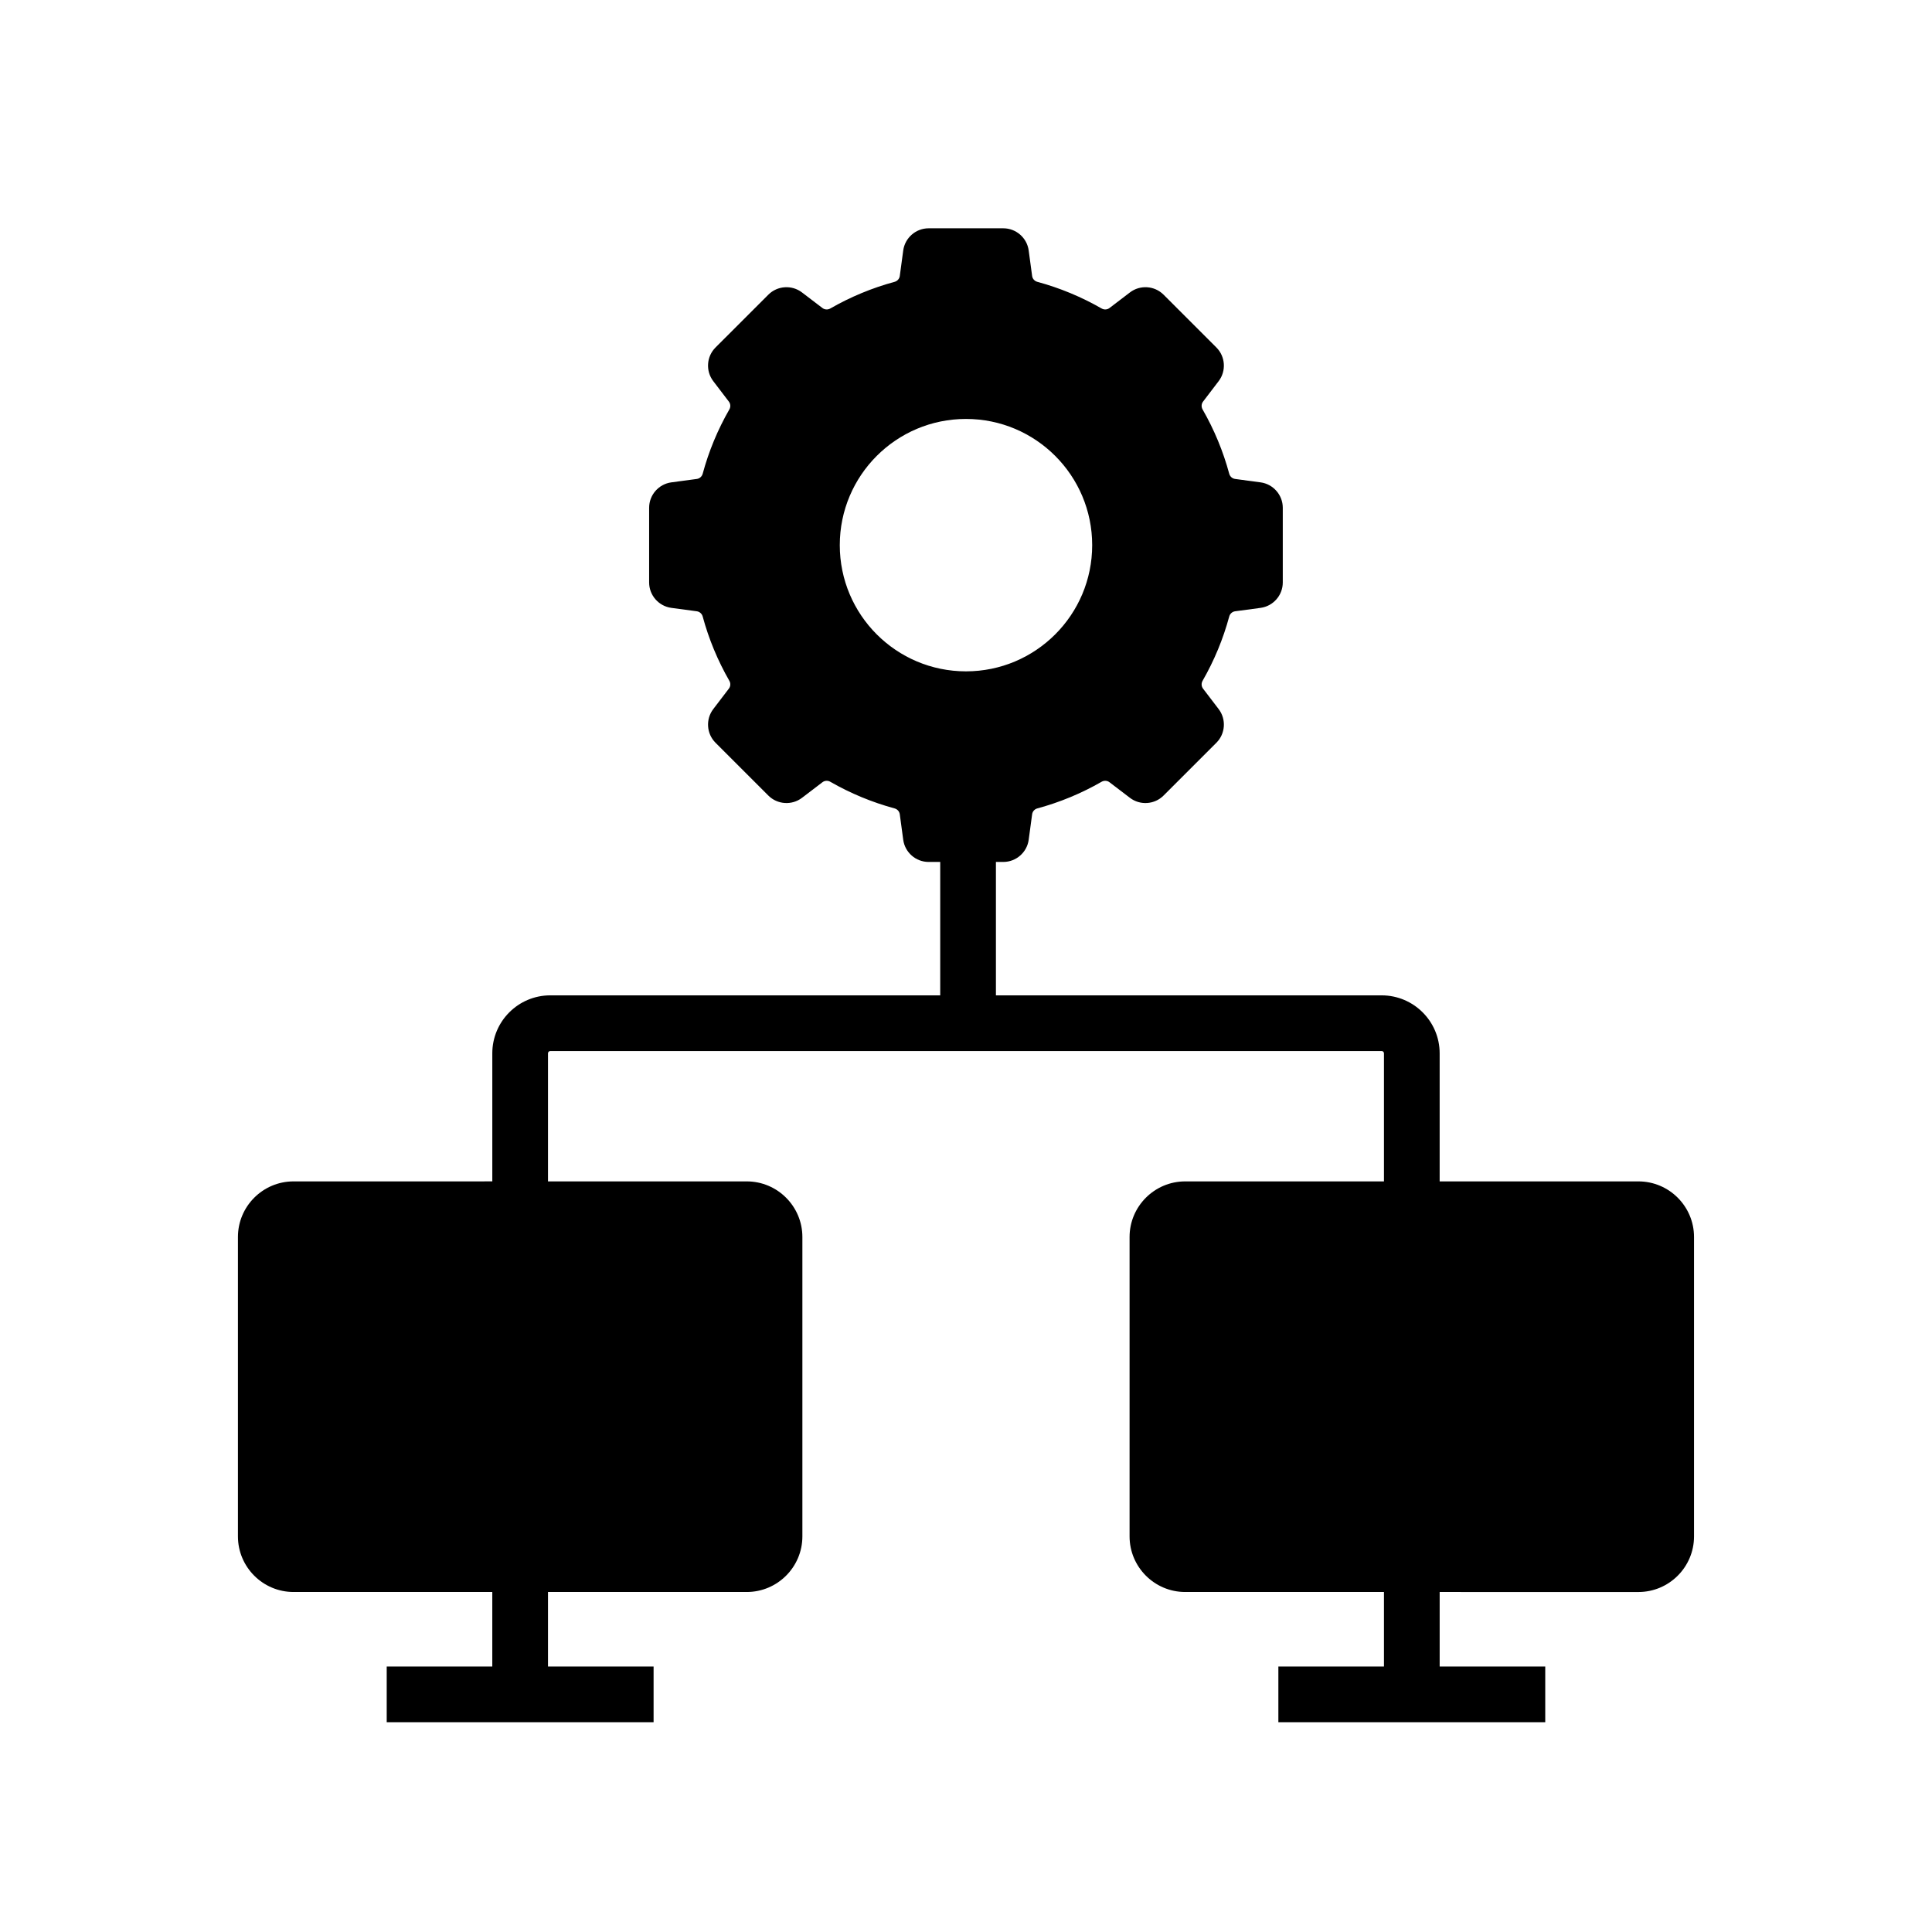
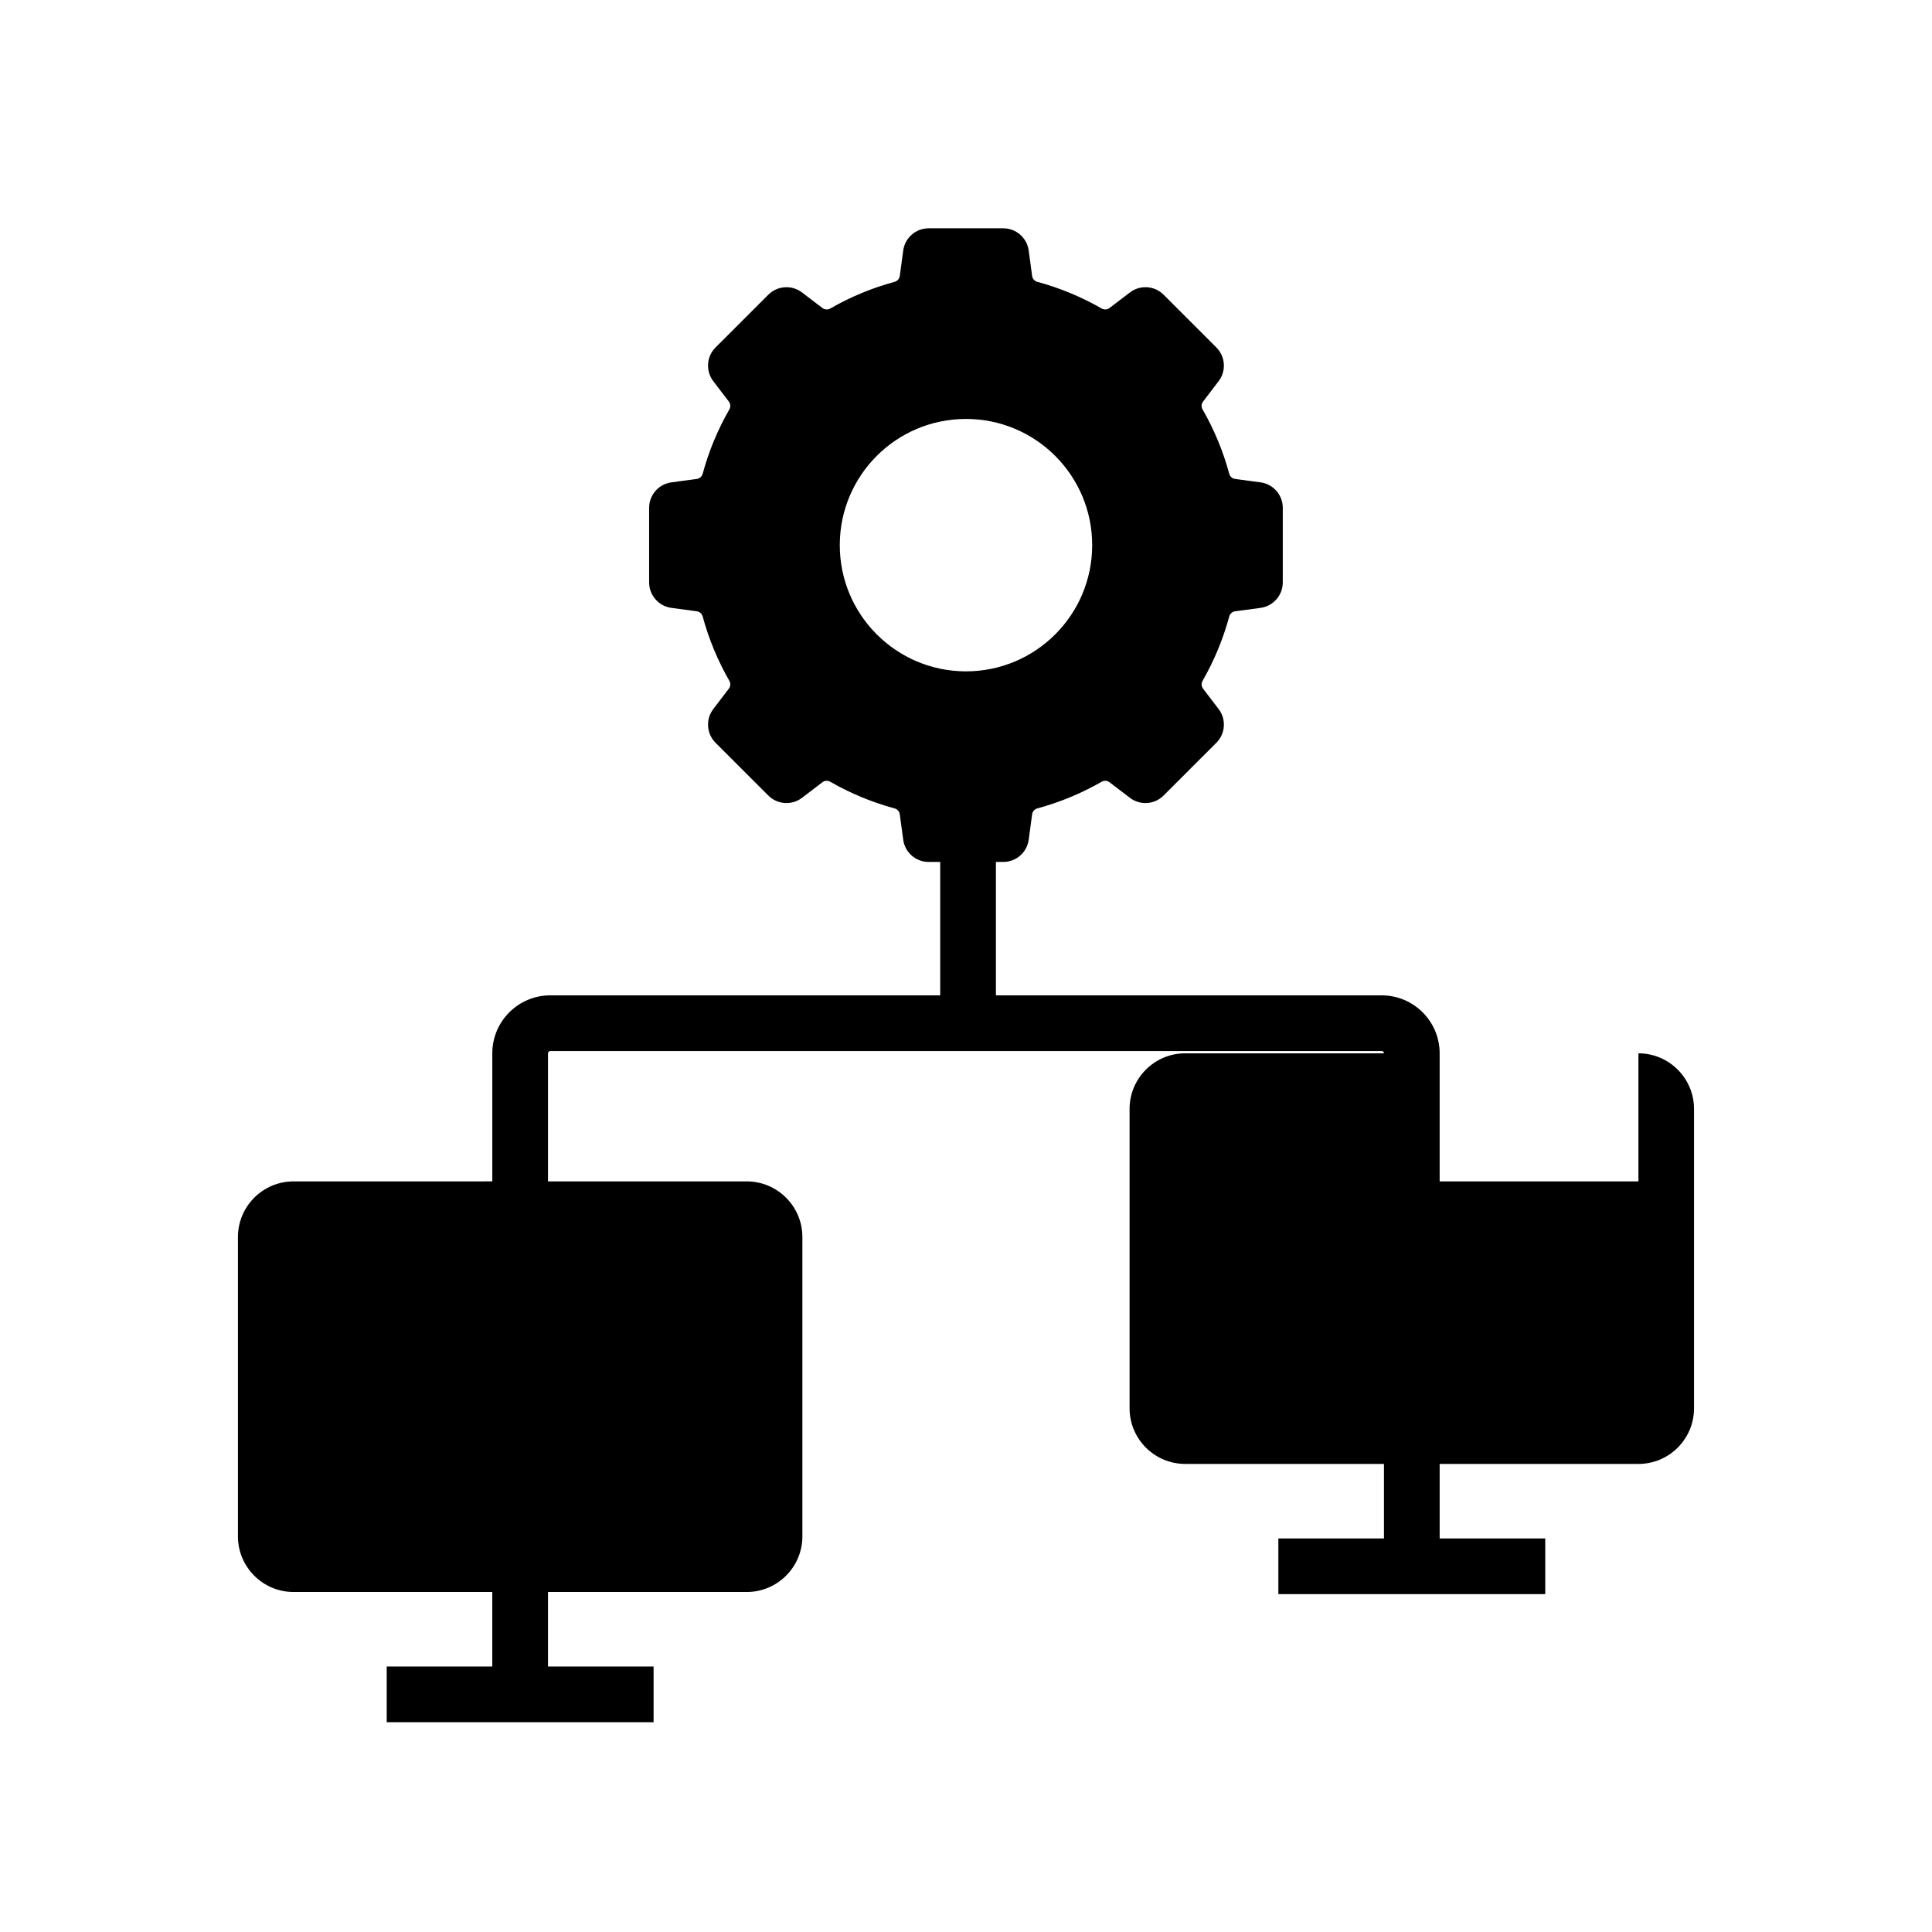
<svg xmlns="http://www.w3.org/2000/svg" fill="#000000" width="800px" height="800px" version="1.1" viewBox="144 144 512 512">
-   <path d="m578.2 457.08h-52.676v-33.941c0-8.473-6.894-15.359-15.363-15.359l-102.23-0.004v-35.352h1.957c3.387 0 6.277-2.527 6.727-5.879l0.91-6.75c0.098-0.746 0.641-1.359 1.383-1.559 5.945-1.609 11.676-3.981 17.027-7.059 0.668-0.379 1.484-0.336 2.086 0.121l5.422 4.137c2.688 2.051 6.519 1.797 8.91-0.602l14.008-14.004c2.391-2.391 2.648-6.223 0.594-8.914l-4.137-5.418c-0.457-0.602-0.5-1.418-0.117-2.086 3.074-5.352 5.453-11.086 7.055-17.027 0.203-0.742 0.812-1.285 1.559-1.387l6.75-0.906c3.356-0.453 5.883-3.34 5.883-6.727v-19.805c0-3.379-2.527-6.273-5.883-6.727l-6.75-0.906c-0.746-0.098-1.359-0.645-1.559-1.383-1.605-5.949-3.981-11.676-7.055-17.031-0.383-0.664-0.34-1.484 0.117-2.082l4.137-5.422c2.051-2.691 1.797-6.519-0.594-8.914l-14.008-14.004c-2.391-2.391-6.223-2.648-8.91-0.594l-5.422 4.137c-0.602 0.457-1.418 0.5-2.086 0.117-5.352-3.074-11.086-5.453-17.027-7.059-0.742-0.203-1.285-0.812-1.383-1.555l-0.91-6.75c-0.449-3.356-3.34-5.883-6.727-5.883h-19.797c-3.387 0-6.277 2.527-6.727 5.883l-0.91 6.75c-0.098 0.742-0.641 1.352-1.383 1.555-5.945 1.609-11.676 3.984-17.027 7.059-0.668 0.383-1.484 0.34-2.086-0.117l-5.422-4.137c-2.688-2.051-6.519-1.797-8.91 0.594l-14.008 14.004c-2.391 2.394-2.648 6.223-0.594 8.914l4.137 5.422c0.457 0.602 0.508 1.418 0.117 2.086-3.074 5.352-5.453 11.086-7.055 17.027-0.203 0.738-0.812 1.285-1.559 1.383l-6.75 0.906c-3.356 0.453-5.883 3.344-5.883 6.727v19.805c0 3.387 2.527 6.273 5.883 6.727l6.75 0.906c0.746 0.102 1.359 0.645 1.559 1.387 1.605 5.945 3.981 11.672 7.055 17.023 0.391 0.668 0.34 1.492-0.117 2.086l-4.137 5.422c-2.051 2.691-1.797 6.523 0.594 8.914l14.008 14.004c2.391 2.394 6.223 2.652 8.91 0.602l5.422-4.137c0.602-0.457 1.418-0.508 2.086-0.117 5.352 3.074 11.086 5.445 17.027 7.055 0.742 0.203 1.285 0.812 1.383 1.559l0.91 6.75c0.449 3.352 3.34 5.879 6.727 5.879h3.078v35.352h-103.34c-8.473 0-15.363 6.887-15.363 15.359v33.941l-52.676 0.004c-8.129 0-14.734 6.613-14.734 14.734v79.344c0 8.121 6.609 14.734 14.734 14.734h52.672v19.75h-27.98v14.762h70.727v-14.762h-27.984v-19.75h52.68c8.121 0 14.734-6.613 14.734-14.734v-79.344c0-8.121-6.613-14.734-14.734-14.734h-52.68v-33.941c0-0.336 0.27-0.602 0.605-0.602h220.33c0.336 0 0.605 0.266 0.605 0.602v33.941h-52.68c-8.121 0-14.734 6.613-14.734 14.734v79.344c0 8.121 6.613 14.734 14.734 14.734h52.68v19.75h-27.984v14.762h70.727v-14.762h-27.98v-19.75l52.672 0.004c8.129 0 14.734-6.613 14.734-14.734v-79.348c0-8.125-6.609-14.734-14.734-14.734zm-211.65-168.61c0-18.477 14.977-33.445 33.445-33.445s33.445 14.973 33.445 33.445c0 18.469-14.977 33.445-33.445 33.445s-33.445-14.977-33.445-33.445z" />
+   <path d="m578.2 457.08h-52.676v-33.941c0-8.473-6.894-15.359-15.363-15.359l-102.23-0.004v-35.352h1.957c3.387 0 6.277-2.527 6.727-5.879l0.91-6.75c0.098-0.746 0.641-1.359 1.383-1.559 5.945-1.609 11.676-3.981 17.027-7.059 0.668-0.379 1.484-0.336 2.086 0.121l5.422 4.137c2.688 2.051 6.519 1.797 8.91-0.602l14.008-14.004c2.391-2.391 2.648-6.223 0.594-8.914l-4.137-5.418c-0.457-0.602-0.5-1.418-0.117-2.086 3.074-5.352 5.453-11.086 7.055-17.027 0.203-0.742 0.812-1.285 1.559-1.387l6.75-0.906c3.356-0.453 5.883-3.34 5.883-6.727v-19.805c0-3.379-2.527-6.273-5.883-6.727l-6.75-0.906c-0.746-0.098-1.359-0.645-1.559-1.383-1.605-5.949-3.981-11.676-7.055-17.031-0.383-0.664-0.34-1.484 0.117-2.082l4.137-5.422c2.051-2.691 1.797-6.519-0.594-8.914l-14.008-14.004c-2.391-2.391-6.223-2.648-8.91-0.594l-5.422 4.137c-0.602 0.457-1.418 0.5-2.086 0.117-5.352-3.074-11.086-5.453-17.027-7.059-0.742-0.203-1.285-0.812-1.383-1.555l-0.91-6.75c-0.449-3.356-3.34-5.883-6.727-5.883h-19.797c-3.387 0-6.277 2.527-6.727 5.883l-0.91 6.75c-0.098 0.742-0.641 1.352-1.383 1.555-5.945 1.609-11.676 3.984-17.027 7.059-0.668 0.383-1.484 0.34-2.086-0.117l-5.422-4.137c-2.688-2.051-6.519-1.797-8.91 0.594l-14.008 14.004c-2.391 2.394-2.648 6.223-0.594 8.914l4.137 5.422c0.457 0.602 0.508 1.418 0.117 2.086-3.074 5.352-5.453 11.086-7.055 17.027-0.203 0.738-0.812 1.285-1.559 1.383l-6.75 0.906c-3.356 0.453-5.883 3.344-5.883 6.727v19.805c0 3.387 2.527 6.273 5.883 6.727l6.75 0.906c0.746 0.102 1.359 0.645 1.559 1.387 1.605 5.945 3.981 11.672 7.055 17.023 0.391 0.668 0.34 1.492-0.117 2.086l-4.137 5.422c-2.051 2.691-1.797 6.523 0.594 8.914l14.008 14.004c2.391 2.394 6.223 2.652 8.91 0.602l5.422-4.137c0.602-0.457 1.418-0.508 2.086-0.117 5.352 3.074 11.086 5.445 17.027 7.055 0.742 0.203 1.285 0.812 1.383 1.559l0.91 6.75c0.449 3.352 3.34 5.879 6.727 5.879h3.078v35.352h-103.34c-8.473 0-15.363 6.887-15.363 15.359v33.941l-52.676 0.004c-8.129 0-14.734 6.613-14.734 14.734v79.344c0 8.121 6.609 14.734 14.734 14.734h52.672v19.75h-27.98v14.762h70.727v-14.762h-27.984v-19.75h52.68c8.121 0 14.734-6.613 14.734-14.734v-79.344c0-8.121-6.613-14.734-14.734-14.734h-52.68v-33.941c0-0.336 0.27-0.602 0.605-0.602h220.33c0.336 0 0.605 0.266 0.605 0.602h-52.68c-8.121 0-14.734 6.613-14.734 14.734v79.344c0 8.121 6.613 14.734 14.734 14.734h52.68v19.75h-27.984v14.762h70.727v-14.762h-27.98v-19.75l52.672 0.004c8.129 0 14.734-6.613 14.734-14.734v-79.348c0-8.125-6.609-14.734-14.734-14.734zm-211.65-168.61c0-18.477 14.977-33.445 33.445-33.445s33.445 14.973 33.445 33.445c0 18.469-14.977 33.445-33.445 33.445s-33.445-14.977-33.445-33.445z" />
</svg>